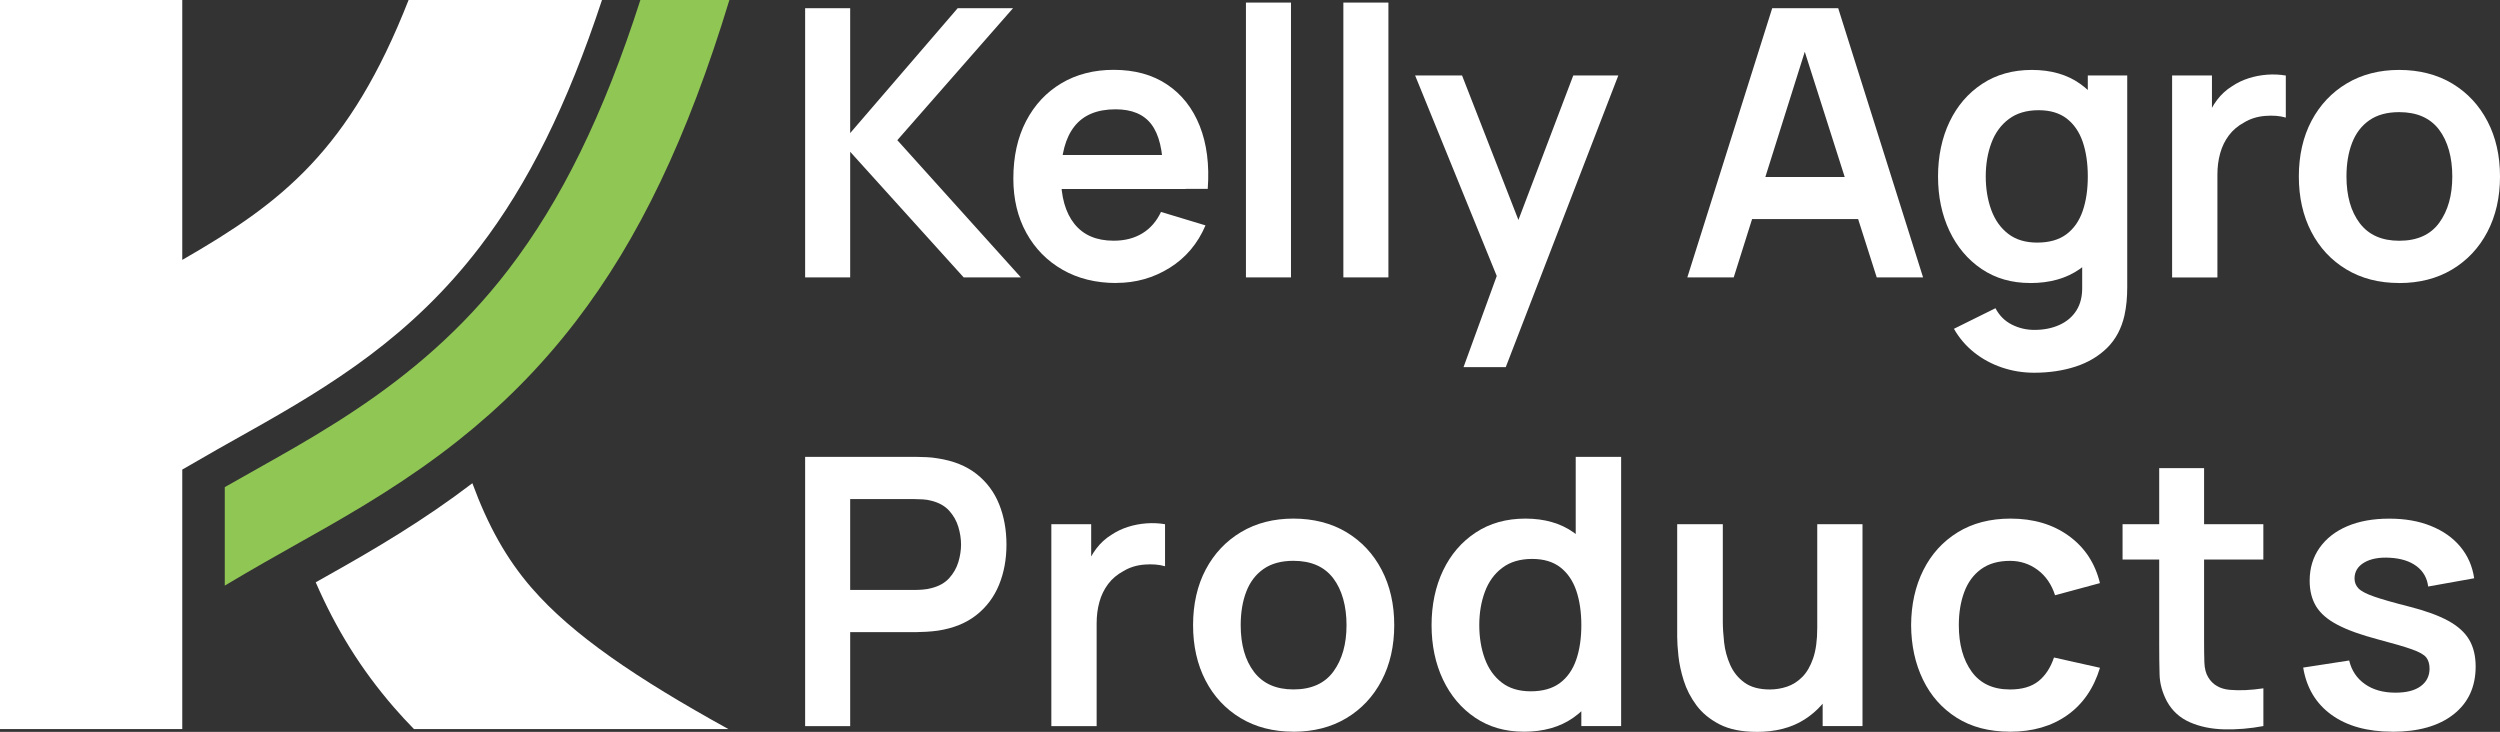
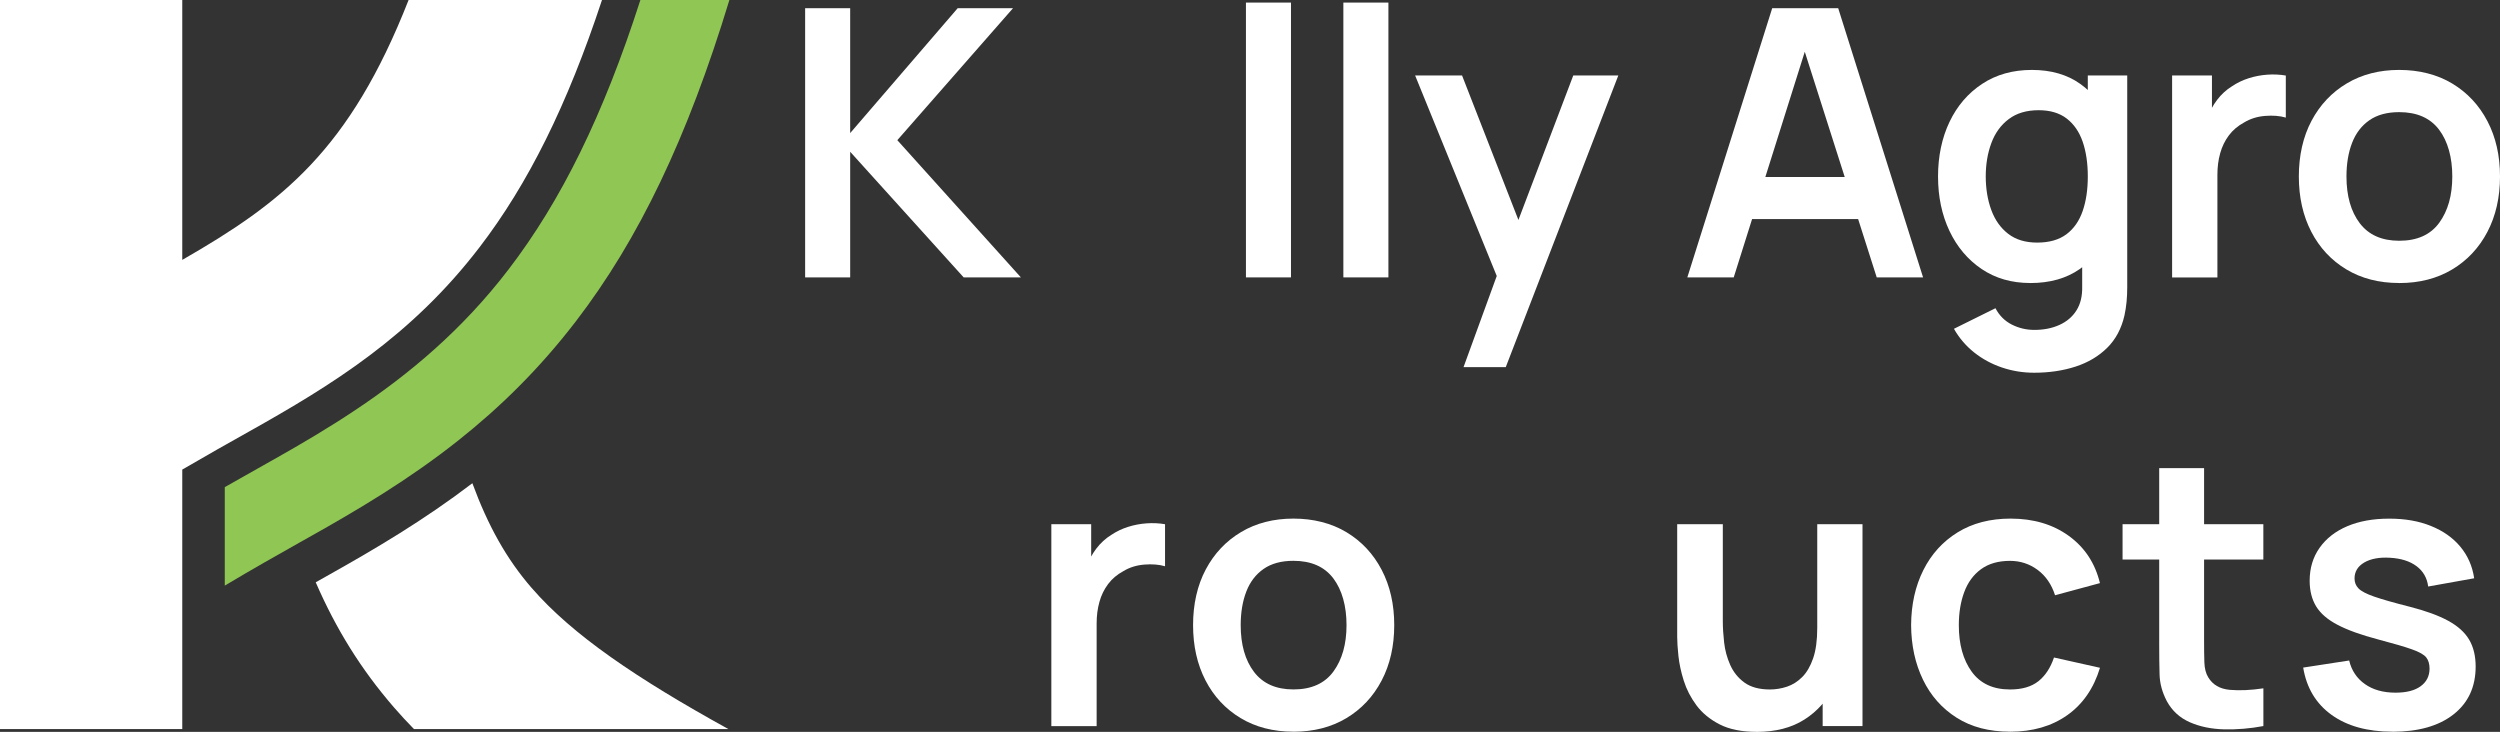
<svg xmlns="http://www.w3.org/2000/svg" id="Layer_2" data-name="Layer 2" viewBox="0 0 609.96 178.56">
  <rect x="0" y="0" width="609.96" height="178.56" fill="#333333" stroke="none" />
  <defs>
    <style>
      .cls-1 {
        fill: #fff;
      }

      .cls-2 {
        fill: #90c654;
      }
    </style>
  </defs>
  <g id="Text">
    <g>
      <g>
        <path class="cls-1" d="m99.69,0c-14.4,36.68-30.84,49.4-55.22,63.41V0H0v177.88h44.47v-63.31c5.97-3.49,11.5-6.59,16.36-9.32,20.09-11.27,39.51-23.19,56.15-44.9,11.84-15.44,21.42-34.67,29.9-60.36h-47.2Z" />
        <path class="cls-1" d="m129.73,143.47c-6.2-7.16-10.67-15.23-14.48-25.57-11.82,9.01-23.74,16.04-34.83,22.26-1.09.61-2.23,1.25-3.39,1.91,4.93,11.33,10.97,21.14,19.08,30.51,1.56,1.8,3.19,3.57,4.89,5.3h76.71c-22.4-12.36-38.12-23.02-47.97-34.41Z" />
        <path class="cls-2" d="m156.24,0c-9.02,28.08-19.31,48.97-32.19,65.77-5.65,7.37-11.66,13.7-17.87,19.28-12.63,11.34-26.1,19.56-39.22,26.96-.59.34-1.19.67-1.78,1-3.18,1.78-6.65,3.73-10.34,5.84v24.03c6.68-3.99,12.89-7.5,18.33-10.56.73-.41,1.46-.82,2.16-1.21,12.05-6.76,24.45-14.1,36.49-23.65,9.93-7.87,19.62-17.25,28.68-29.06,15.35-20.01,27.23-44.76,37.46-78.4h-21.74Z" />
      </g>
      <g>
        <path class="cls-1" d="m196.44,67.68V2h10.99v30.47L233.66,2h13.5l-28.23,32.2,30.15,33.48h-13.96l-27.69-30.65v30.65h-10.99Z" />
-         <path class="cls-1" d="m272.38,69.05c-4.99,0-9.37-1.08-13.14-3.24-3.77-2.16-6.71-5.15-8.83-8.99-2.11-3.83-3.17-8.24-3.17-13.23,0-5.38,1.03-10.06,3.1-14.03s4.94-7.05,8.62-9.24,7.94-3.28,12.77-3.28c5.11,0,9.45,1.19,13.02,3.58,3.57,2.39,6.23,5.75,7.96,10.1,1.73,4.35,2.39,9.47,1.96,15.37h-10.9v-4.01c-.03-5.35-.97-9.26-2.83-11.72-1.85-2.46-4.77-3.69-8.76-3.69-4.5,0-7.85,1.39-10.04,4.17-2.19,2.78-3.28,6.85-3.28,12.2,0,4.99,1.09,8.85,3.28,11.59,2.19,2.74,5.38,4.1,9.58,4.1,2.71,0,5.04-.6,7-1.8,1.96-1.2,3.47-2.94,4.54-5.22l10.86,3.28c-1.89,4.44-4.8,7.89-8.73,10.35-3.94,2.46-8.28,3.69-13.02,3.69Zm-16.97-22.94v-8.3h33.89v8.3h-33.89Z" />
        <path class="cls-1" d="m303.99,67.68V.63h10.99v67.05h-10.99Z" />
        <path class="cls-1" d="m327.76,67.68V.63h10.99v67.05h-10.99Z" />
        <path class="cls-1" d="m357.08,89.57l9.49-26.04.18,7.66-21.48-52.77h11.45l15.23,39.04h-2.92l14.82-39.04h10.99l-27.46,71.16h-10.31Z" />
        <path class="cls-1" d="m411.68,67.68L432.39,2h16.1l20.71,65.68h-11.31l-18.79-58.93h2.46l-18.56,58.93h-11.31Zm11.54-14.23v-10.26h34.48v10.26h-34.48Z" />
        <path class="cls-1" d="m495.34,69.05c-4.53,0-8.48-1.14-11.86-3.42-3.38-2.28-5.99-5.38-7.85-9.3-1.85-3.92-2.78-8.35-2.78-13.27s.94-9.43,2.81-13.34c1.87-3.91,4.52-6.99,7.96-9.26,3.44-2.27,7.48-3.4,12.13-3.4s8.61,1.13,11.79,3.4c3.18,2.27,5.59,5.36,7.23,9.28,1.64,3.92,2.46,8.36,2.46,13.32s-.82,9.31-2.46,13.25c-1.64,3.94-4.09,7.05-7.34,9.33-3.25,2.28-7.28,3.42-12.09,3.42Zm.96,21.89c-2.74,0-5.36-.43-7.87-1.28-2.51-.85-4.77-2.08-6.77-3.67-2.01-1.6-3.65-3.52-4.93-5.77l10.13-5.02c.94,1.79,2.27,3.12,3.99,3.99,1.72.87,3.55,1.3,5.5,1.3,2.28,0,4.32-.4,6.11-1.21,1.79-.81,3.19-1.99,4.17-3.56.99-1.57,1.45-3.52,1.39-5.86v-14h1.37V18.42h9.62v51.63c0,1.25-.05,2.44-.16,3.58-.11,1.14-.28,2.26-.52,3.35-.73,3.19-2.13,5.82-4.2,7.87-2.07,2.05-4.63,3.58-7.69,4.58-3.06,1-6.44,1.51-10.15,1.51Zm.73-31.75c2.95,0,5.33-.68,7.14-2.03,1.81-1.35,3.13-3.25,3.97-5.68.84-2.43,1.25-5.25,1.25-8.44s-.42-6.04-1.25-8.46c-.84-2.42-2.14-4.3-3.9-5.66-1.76-1.35-4.04-2.03-6.84-2.03-2.95,0-5.38.72-7.3,2.17-1.92,1.44-3.33,3.39-4.24,5.84-.91,2.45-1.37,5.16-1.37,8.14s.45,5.74,1.35,8.19c.9,2.45,2.27,4.39,4.13,5.82,1.85,1.43,4.21,2.14,7.07,2.14Z" />
        <path class="cls-1" d="m529.96,67.68V18.42h9.72v12l-1.19-1.55c.61-1.64,1.42-3.14,2.44-4.49,1.02-1.35,2.24-2.47,3.67-3.35,1.22-.82,2.56-1.47,4.04-1.94,1.47-.47,2.99-.76,4.54-.87,1.55-.11,3.06-.04,4.52.21v10.26c-1.46-.43-3.14-.56-5.04-.41-1.9.15-3.61.68-5.13,1.6-1.52.82-2.76,1.87-3.72,3.15-.96,1.28-1.67,2.73-2.12,4.36-.46,1.63-.68,3.38-.68,5.27v25.04h-11.04Z" />
        <path class="cls-1" d="m585.37,69.05c-4.93,0-9.23-1.11-12.91-3.33-3.68-2.22-6.53-5.28-8.55-9.19-2.02-3.91-3.03-8.4-3.03-13.48s1.03-9.7,3.1-13.59c2.07-3.89,4.94-6.93,8.62-9.12s7.94-3.28,12.77-3.28,9.27,1.11,12.95,3.33c3.68,2.22,6.54,5.28,8.58,9.19,2.04,3.91,3.06,8.4,3.06,13.48s-1.03,9.62-3.08,13.52c-2.05,3.91-4.92,6.96-8.6,9.17-3.68,2.2-7.98,3.31-12.91,3.31Zm0-10.31c4.38,0,7.63-1.46,9.76-4.38,2.13-2.92,3.19-6.69,3.19-11.31s-1.08-8.58-3.24-11.43c-2.16-2.84-5.4-4.26-9.72-4.26-2.95,0-5.38.66-7.27,1.98-1.9,1.32-3.31,3.16-4.22,5.52-.91,2.36-1.37,5.09-1.37,8.19,0,4.77,1.09,8.58,3.26,11.43,2.17,2.84,5.37,4.26,9.6,4.26Z" />
-         <path class="cls-1" d="m196.44,177.15v-65.68h27.14c.64,0,1.46.02,2.46.07,1,.05,1.93.14,2.78.3,3.8.58,6.94,1.84,9.42,3.79,2.48,1.95,4.32,4.4,5.52,7.37,1.2,2.96,1.8,6.26,1.8,9.88s-.61,6.86-1.82,9.83c-1.22,2.96-3.06,5.42-5.54,7.37-2.48,1.95-5.6,3.21-9.37,3.79-.85.12-1.79.21-2.81.27-1.02.06-1.83.09-2.44.09h-16.15v22.94h-10.99Zm10.99-33.21h15.69c.61,0,1.29-.03,2.05-.09.76-.06,1.46-.18,2.1-.36,1.82-.46,3.26-1.26,4.31-2.42,1.05-1.16,1.79-2.46,2.24-3.92.44-1.46.66-2.89.66-4.29s-.22-2.83-.66-4.31c-.44-1.47-1.19-2.79-2.24-3.95-1.05-1.16-2.49-1.96-4.31-2.42-.64-.18-1.34-.3-2.1-.34-.76-.05-1.44-.07-2.05-.07h-15.69v22.17Z" />
        <path class="cls-1" d="m256.51,177.15v-49.26h9.72v12l-1.19-1.55c.61-1.64,1.42-3.14,2.44-4.49,1.02-1.35,2.24-2.47,3.67-3.35,1.22-.82,2.56-1.47,4.04-1.94,1.47-.47,2.99-.76,4.54-.87,1.55-.11,3.06-.04,4.52.21v10.26c-1.46-.43-3.14-.56-5.04-.41-1.9.15-3.61.68-5.13,1.6-1.52.82-2.76,1.87-3.72,3.15-.96,1.28-1.67,2.73-2.12,4.36-.46,1.63-.68,3.38-.68,5.27v25.04h-11.04Z" />
        <path class="cls-1" d="m315.58,178.52c-4.93,0-9.23-1.11-12.91-3.33-3.68-2.22-6.53-5.28-8.55-9.19-2.02-3.91-3.03-8.4-3.03-13.48s1.03-9.7,3.1-13.59c2.07-3.89,4.94-6.93,8.62-9.12s7.94-3.28,12.77-3.28,9.27,1.11,12.95,3.33c3.68,2.22,6.54,5.28,8.58,9.19,2.04,3.91,3.06,8.4,3.06,13.48s-1.03,9.62-3.08,13.52c-2.05,3.91-4.92,6.96-8.6,9.17-3.68,2.2-7.98,3.31-12.91,3.31Zm0-10.31c4.38,0,7.63-1.46,9.76-4.38,2.13-2.92,3.19-6.69,3.19-11.31s-1.08-8.58-3.24-11.43c-2.16-2.84-5.4-4.26-9.72-4.26-2.95,0-5.38.66-7.27,1.98-1.9,1.32-3.31,3.16-4.22,5.52-.91,2.36-1.37,5.09-1.37,8.19,0,4.77,1.09,8.58,3.26,11.43,2.17,2.84,5.37,4.26,9.6,4.26Z" />
-         <path class="cls-1" d="m371.77,178.52c-4.53,0-8.48-1.14-11.86-3.42-3.38-2.28-5.99-5.38-7.85-9.3-1.85-3.92-2.78-8.35-2.78-13.27s.94-9.43,2.81-13.34c1.87-3.91,4.52-6.99,7.96-9.26,3.44-2.27,7.48-3.4,12.13-3.4s8.61,1.13,11.79,3.4c3.18,2.27,5.59,5.36,7.23,9.28,1.64,3.92,2.46,8.36,2.46,13.32s-.82,9.31-2.46,13.25c-1.64,3.94-4.09,7.05-7.34,9.33-3.25,2.28-7.28,3.42-12.09,3.42Zm1.69-9.85c2.95,0,5.33-.68,7.14-2.03,1.81-1.35,3.13-3.25,3.97-5.68.84-2.43,1.25-5.25,1.25-8.44s-.42-6.04-1.25-8.46c-.84-2.42-2.14-4.3-3.9-5.66-1.76-1.35-4.04-2.03-6.84-2.03-2.95,0-5.38.72-7.3,2.17-1.92,1.44-3.33,3.39-4.24,5.84-.91,2.45-1.37,5.16-1.37,8.14s.45,5.74,1.35,8.19c.9,2.45,2.27,4.39,4.13,5.82,1.85,1.43,4.21,2.14,7.07,2.14Zm12.36,8.48v-34.57h-1.37v-31.11h11.08v65.68h-9.72Z" />
        <path class="cls-1" d="m428.6,178.56c-3.65,0-6.66-.61-9.03-1.82-2.37-1.22-4.26-2.77-5.66-4.65-1.4-1.89-2.43-3.89-3.1-6.02-.67-2.13-1.1-4.14-1.3-6.04-.2-1.9-.3-3.44-.3-4.63v-27.5h11.13v23.72c0,1.52.11,3.23.32,5.13.21,1.9.71,3.73,1.48,5.47.78,1.75,1.93,3.19,3.47,4.31,1.54,1.12,3.61,1.69,6.23,1.69,1.4,0,2.78-.23,4.15-.68,1.37-.46,2.61-1.24,3.72-2.35,1.11-1.11,2-2.64,2.67-4.58.67-1.95,1-4.41,1-7.39l6.52,2.78c0,4.2-.81,8-2.44,11.4-1.63,3.41-4.02,6.12-7.18,8.14-3.16,2.02-7.06,3.03-11.68,3.03Zm16.1-1.41v-15.28h-1.32v-33.98h11.04v49.26h-9.72Z" />
        <path class="cls-1" d="m490.41,178.52c-5.08,0-9.41-1.13-13-3.4-3.59-2.27-6.33-5.36-8.23-9.28-1.9-3.92-2.87-8.36-2.9-13.32.03-5.05,1.03-9.52,2.99-13.43,1.96-3.91,4.75-6.98,8.37-9.21,3.62-2.23,7.92-3.35,12.91-3.35,5.59,0,10.33,1.41,14.21,4.22,3.88,2.81,6.41,6.65,7.59,11.52l-10.95,2.96c-.85-2.65-2.27-4.71-4.24-6.18-1.98-1.47-4.23-2.21-6.75-2.21-2.86,0-5.22.68-7.07,2.03-1.85,1.35-3.22,3.22-4.1,5.59-.88,2.37-1.32,5.06-1.32,8.07,0,4.68,1.05,8.47,3.15,11.36,2.1,2.89,5.21,4.33,9.35,4.33,2.92,0,5.22-.67,6.91-2.01,1.69-1.34,2.96-3.27,3.81-5.79l11.22,2.51c-1.52,5.02-4.18,8.87-7.98,11.56-3.8,2.69-8.45,4.04-13.96,4.04Z" />
        <path class="cls-1" d="m517.87,136.51v-8.62h34.35v8.62h-34.35Zm34.35,40.64c-3.25.61-6.44.87-9.56.8-3.12-.08-5.91-.65-8.37-1.73-2.46-1.08-4.33-2.79-5.61-5.13-1.12-2.13-1.72-4.3-1.78-6.52-.06-2.22-.09-4.73-.09-7.53v-42.83h10.95v42.19c0,1.98.02,3.71.07,5.2.05,1.49.36,2.71.94,3.65,1.09,1.82,2.84,2.84,5.25,3.06,2.4.21,5.14.09,8.21-.37v9.21Z" />
        <path class="cls-1" d="m583.69,178.52c-6.08,0-11.02-1.37-14.82-4.1-3.8-2.74-6.11-6.58-6.93-11.54l11.22-1.73c.58,2.43,1.85,4.35,3.83,5.75,1.98,1.4,4.47,2.1,7.48,2.1,2.65,0,4.69-.52,6.13-1.57,1.44-1.05,2.17-2.49,2.17-4.31,0-1.12-.27-2.03-.8-2.71-.53-.68-1.7-1.35-3.49-1.98-1.79-.64-4.55-1.44-8.26-2.42-4.14-1.09-7.42-2.27-9.85-3.54-2.43-1.26-4.18-2.76-5.25-4.49-1.06-1.73-1.6-3.83-1.6-6.29,0-3.07.81-5.75,2.42-8.03,1.61-2.28,3.86-4.04,6.75-5.27,2.89-1.23,6.29-1.85,10.22-1.85s7.23.59,10.19,1.78c2.96,1.19,5.36,2.87,7.18,5.06,1.82,2.19,2.95,4.76,3.38,7.71l-11.22,2.01c-.27-2.1-1.22-3.76-2.85-4.97-1.63-1.22-3.79-1.9-6.5-2.05-2.58-.15-4.67.24-6.25,1.16-1.58.93-2.37,2.23-2.37,3.9,0,.94.32,1.75.96,2.42.64.67,1.92,1.34,3.85,2.01,1.93.67,4.81,1.49,8.64,2.46,3.92,1,7.06,2.15,9.42,3.44,2.36,1.29,4.06,2.84,5.11,4.63,1.05,1.79,1.57,3.97,1.57,6.52,0,4.96-1.8,8.85-5.4,11.68-3.6,2.83-8.58,4.24-14.94,4.24Z" />
      </g>
    </g>
  </g>
</svg>